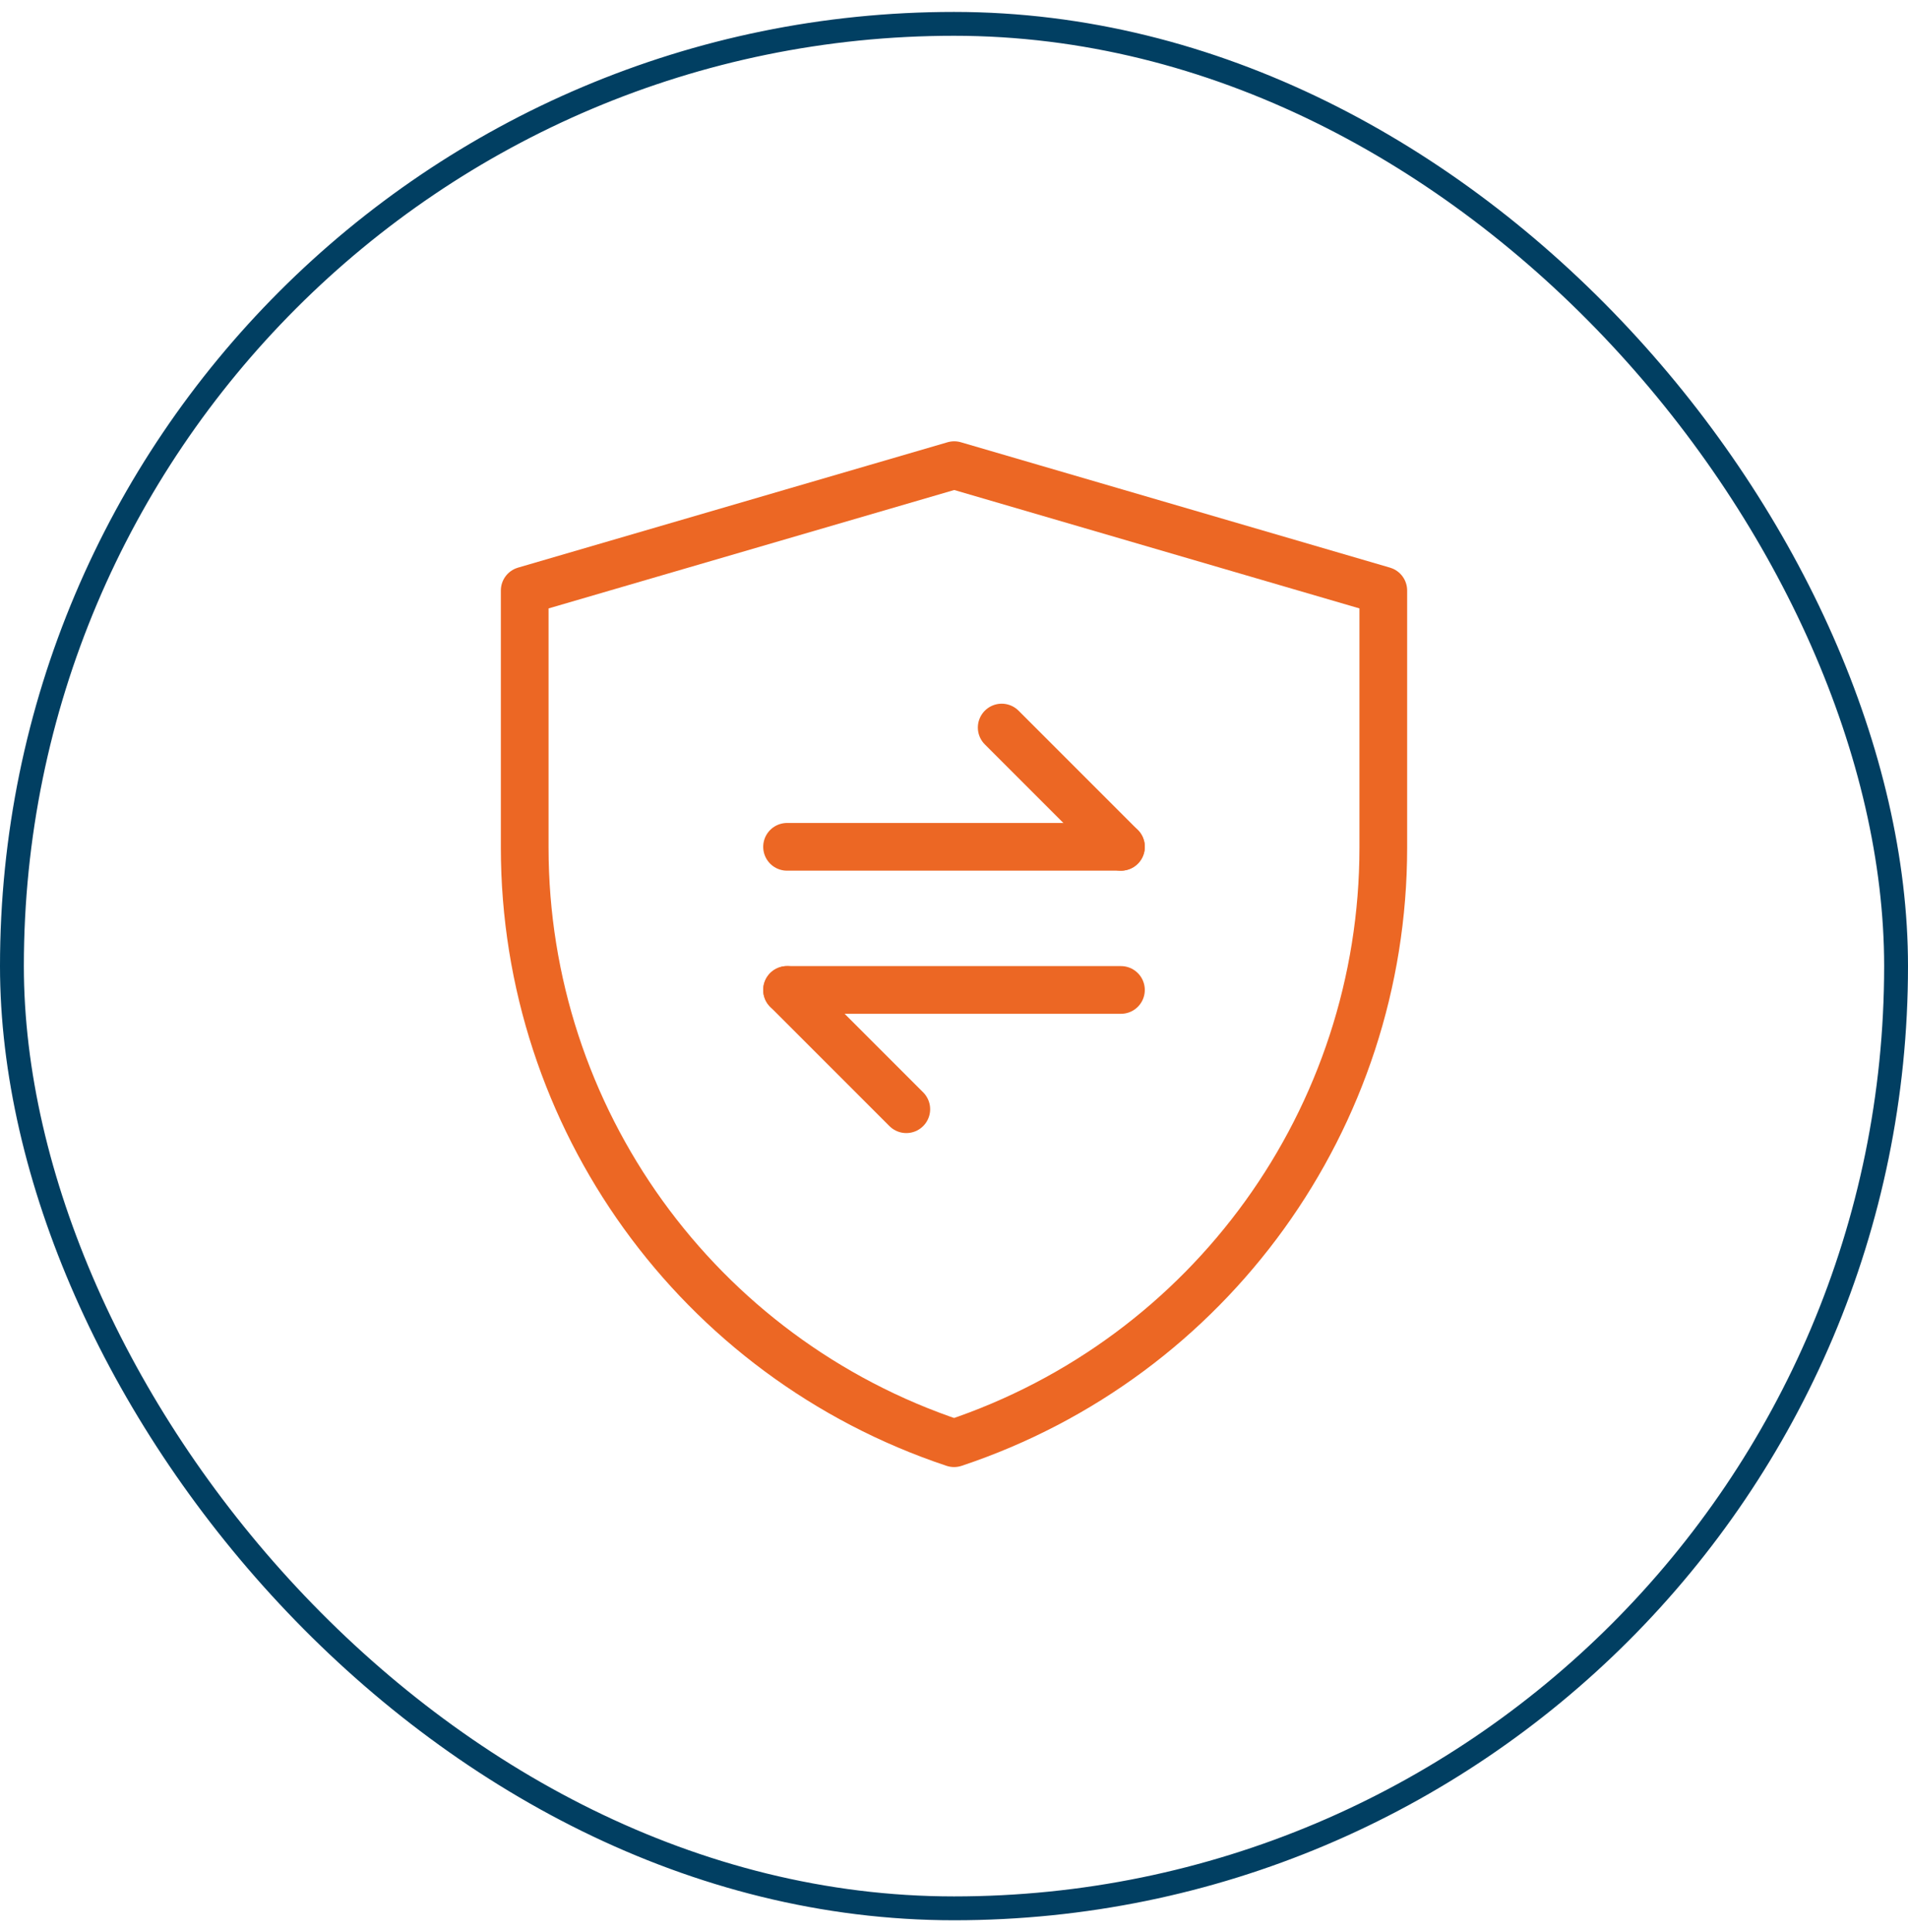
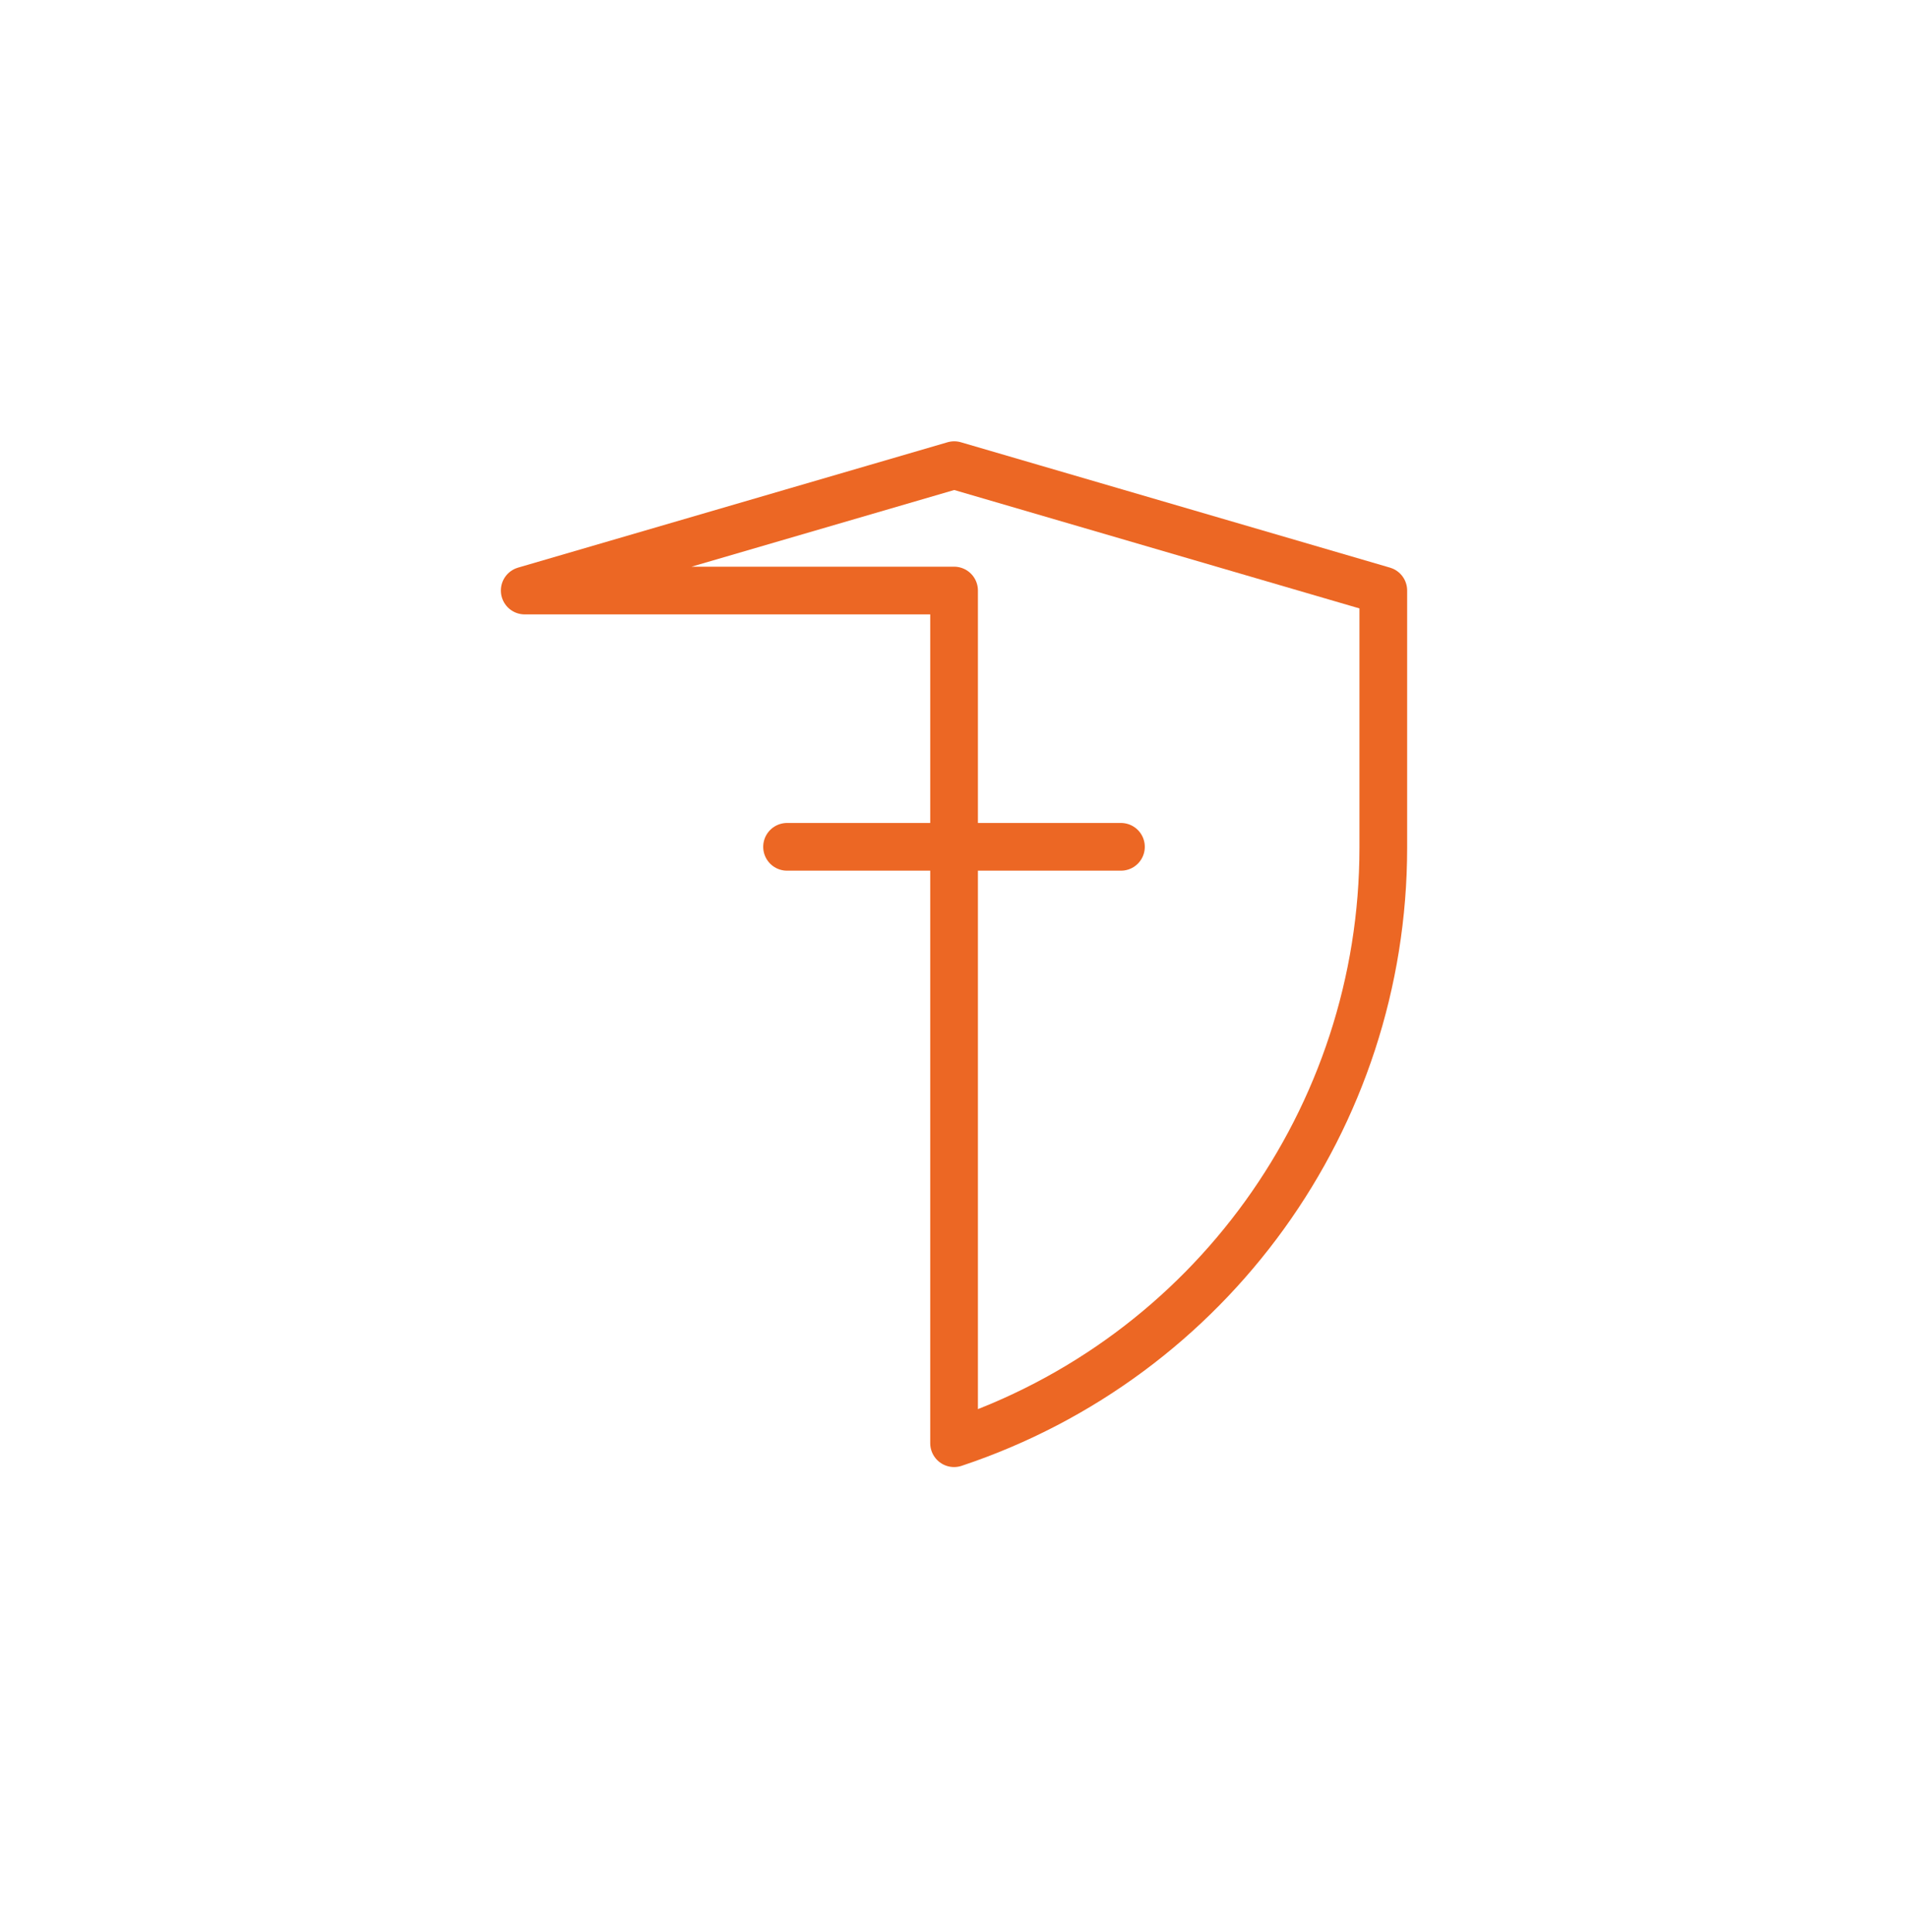
<svg xmlns="http://www.w3.org/2000/svg" width="80" height="81" viewBox="0 0 80 81" fill="none">
-   <path d="M22 24.756L40.009 19.5L58 24.756V35.534C58 46.862 50.75 56.919 40.003 60.501C29.252 56.919 22 46.86 22 35.529V24.756Z" stroke="#EC6724" stroke-width="2" stroke-linecap="round" stroke-linejoin="round" />
+   <path d="M22 24.756L40.009 19.5L58 24.756V35.534C58 46.862 50.75 56.919 40.003 60.501V24.756Z" stroke="#EC6724" stroke-width="2" stroke-linecap="round" stroke-linejoin="round" />
  <path d="M33 35.5H47" stroke="#EC6724" stroke-width="2" stroke-linecap="round" stroke-linejoin="round" />
-   <path d="M33 41.5H47" stroke="#EC6724" stroke-width="2" stroke-linecap="round" stroke-linejoin="round" />
-   <path d="M47 35.5L42 30.5" stroke="#EC6724" stroke-width="2" stroke-linecap="round" stroke-linejoin="round" />
-   <path d="M38 46.5L33 41.5" stroke="#EC6724" stroke-width="2" stroke-linecap="round" stroke-linejoin="round" />
-   <rect x="0.5" y="1" width="79" height="79" rx="39.5" stroke="#013F62" />
</svg>